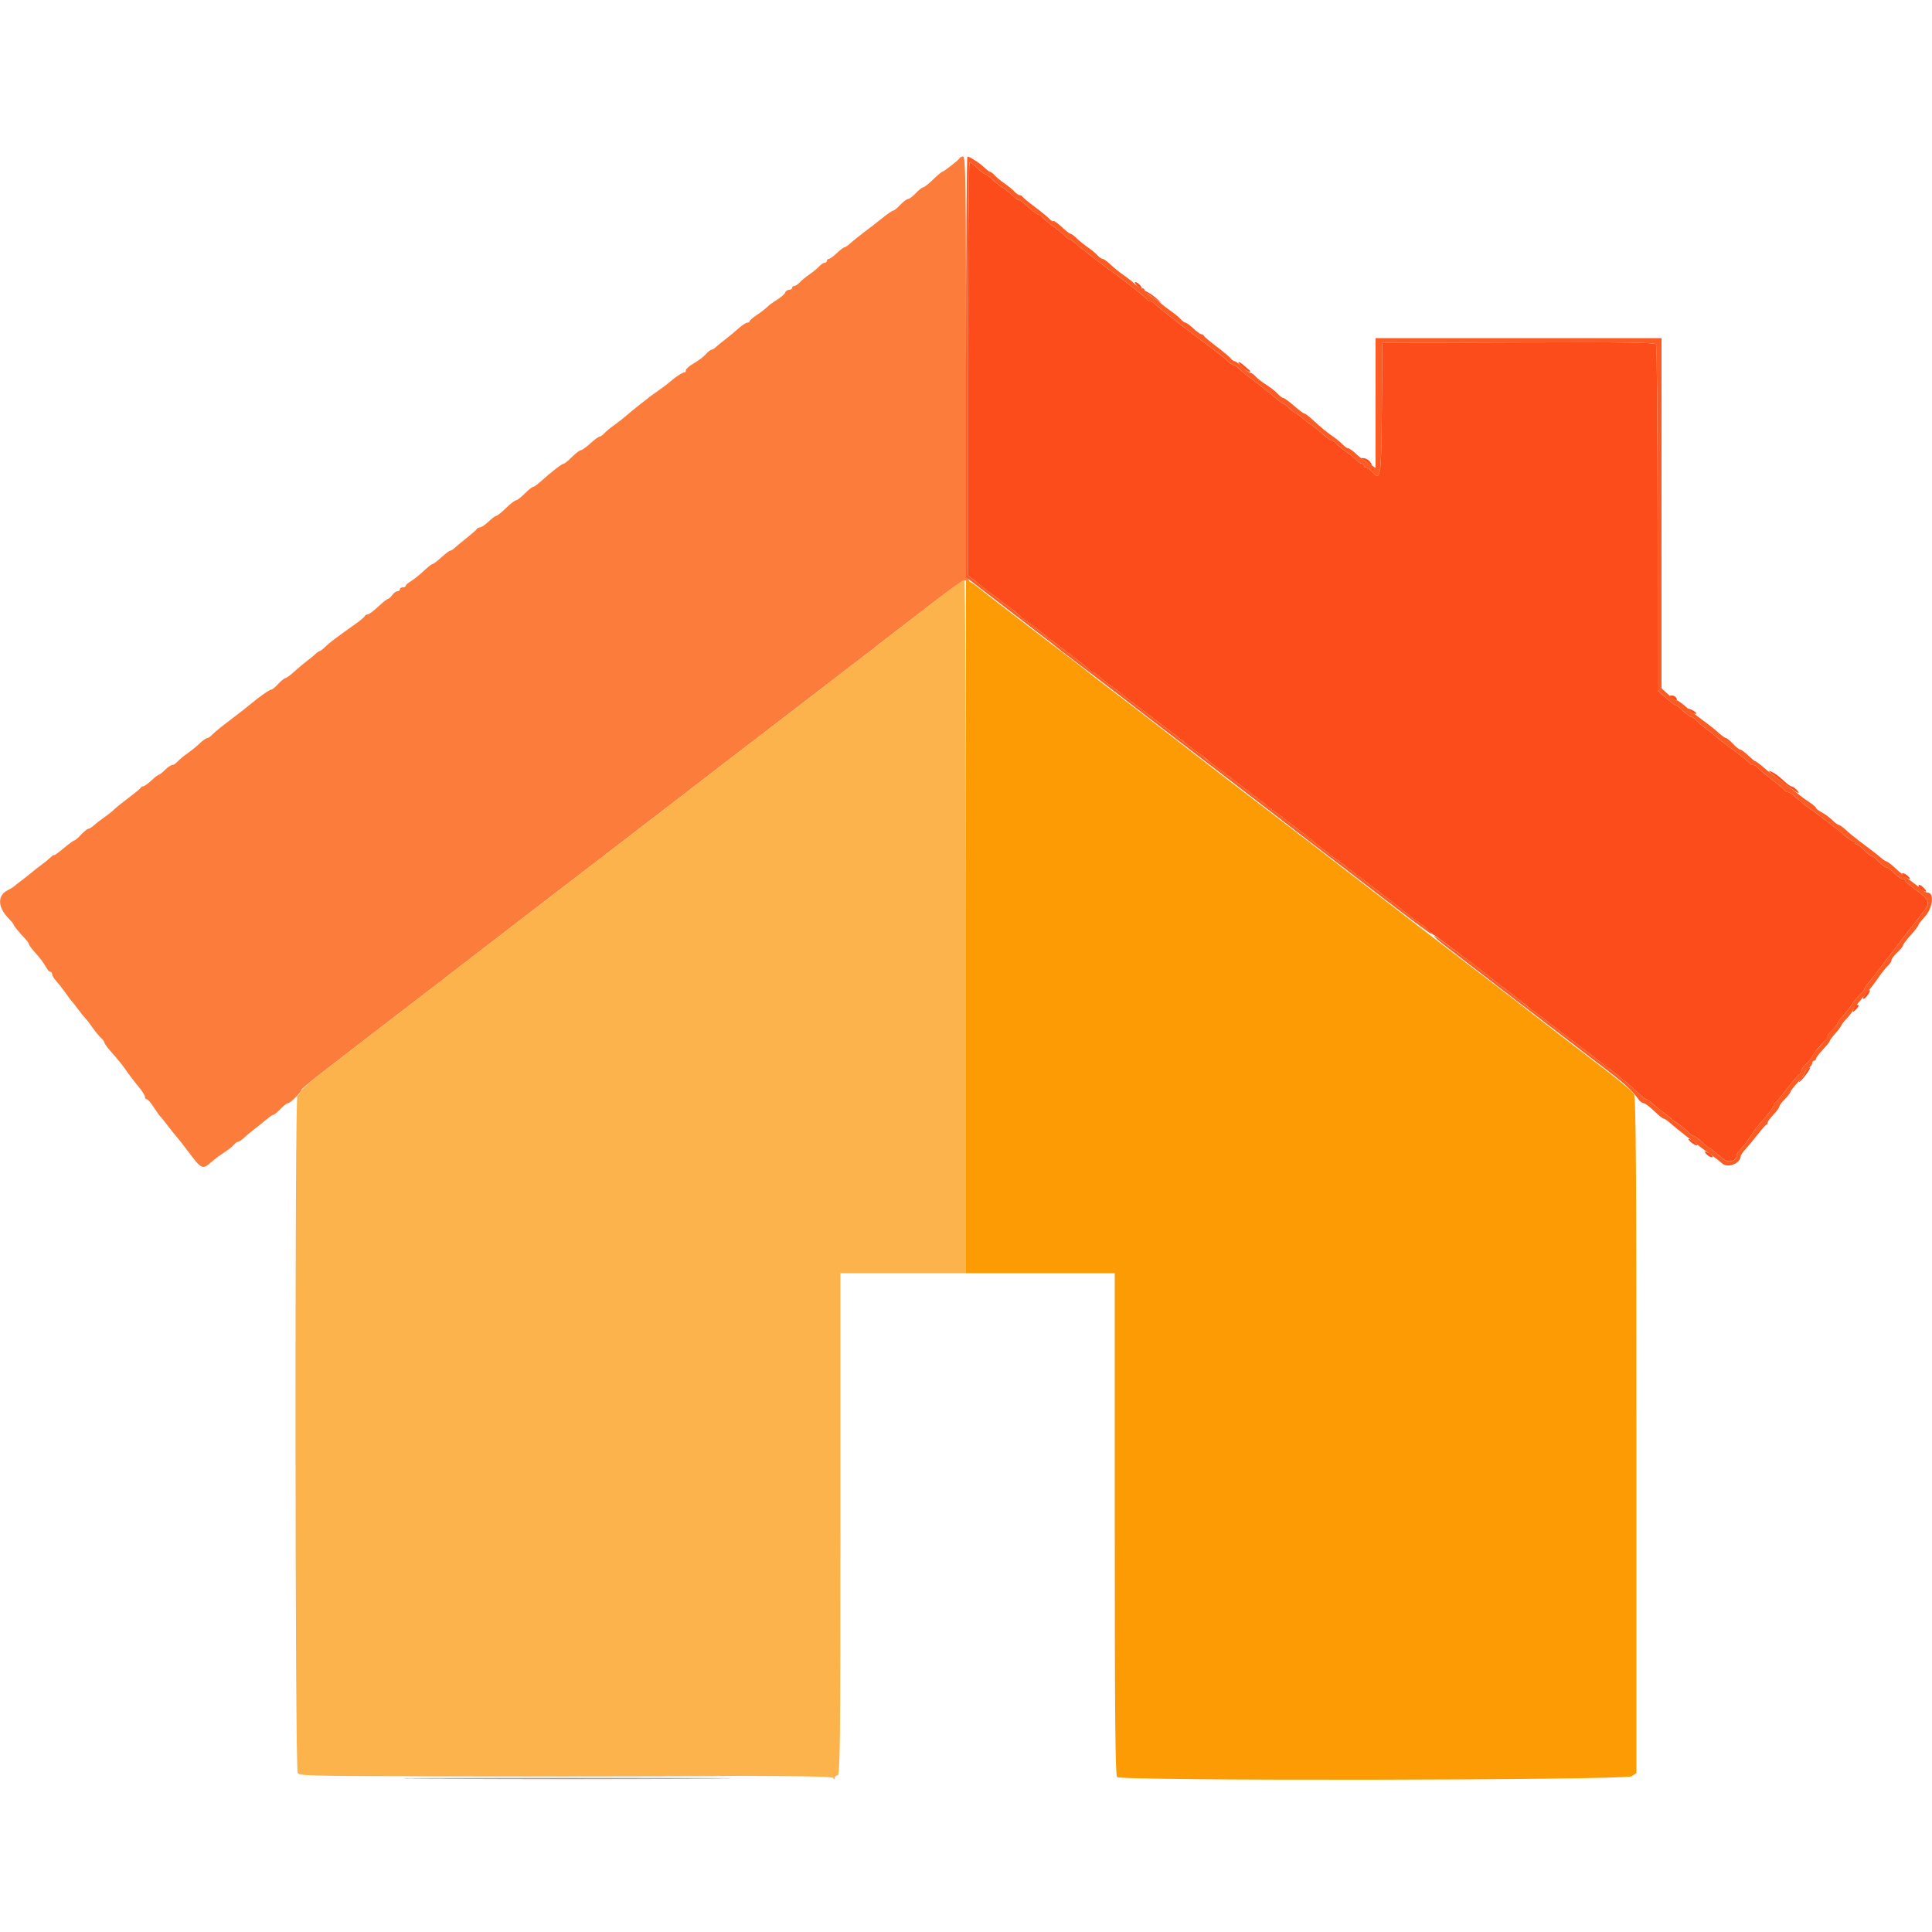
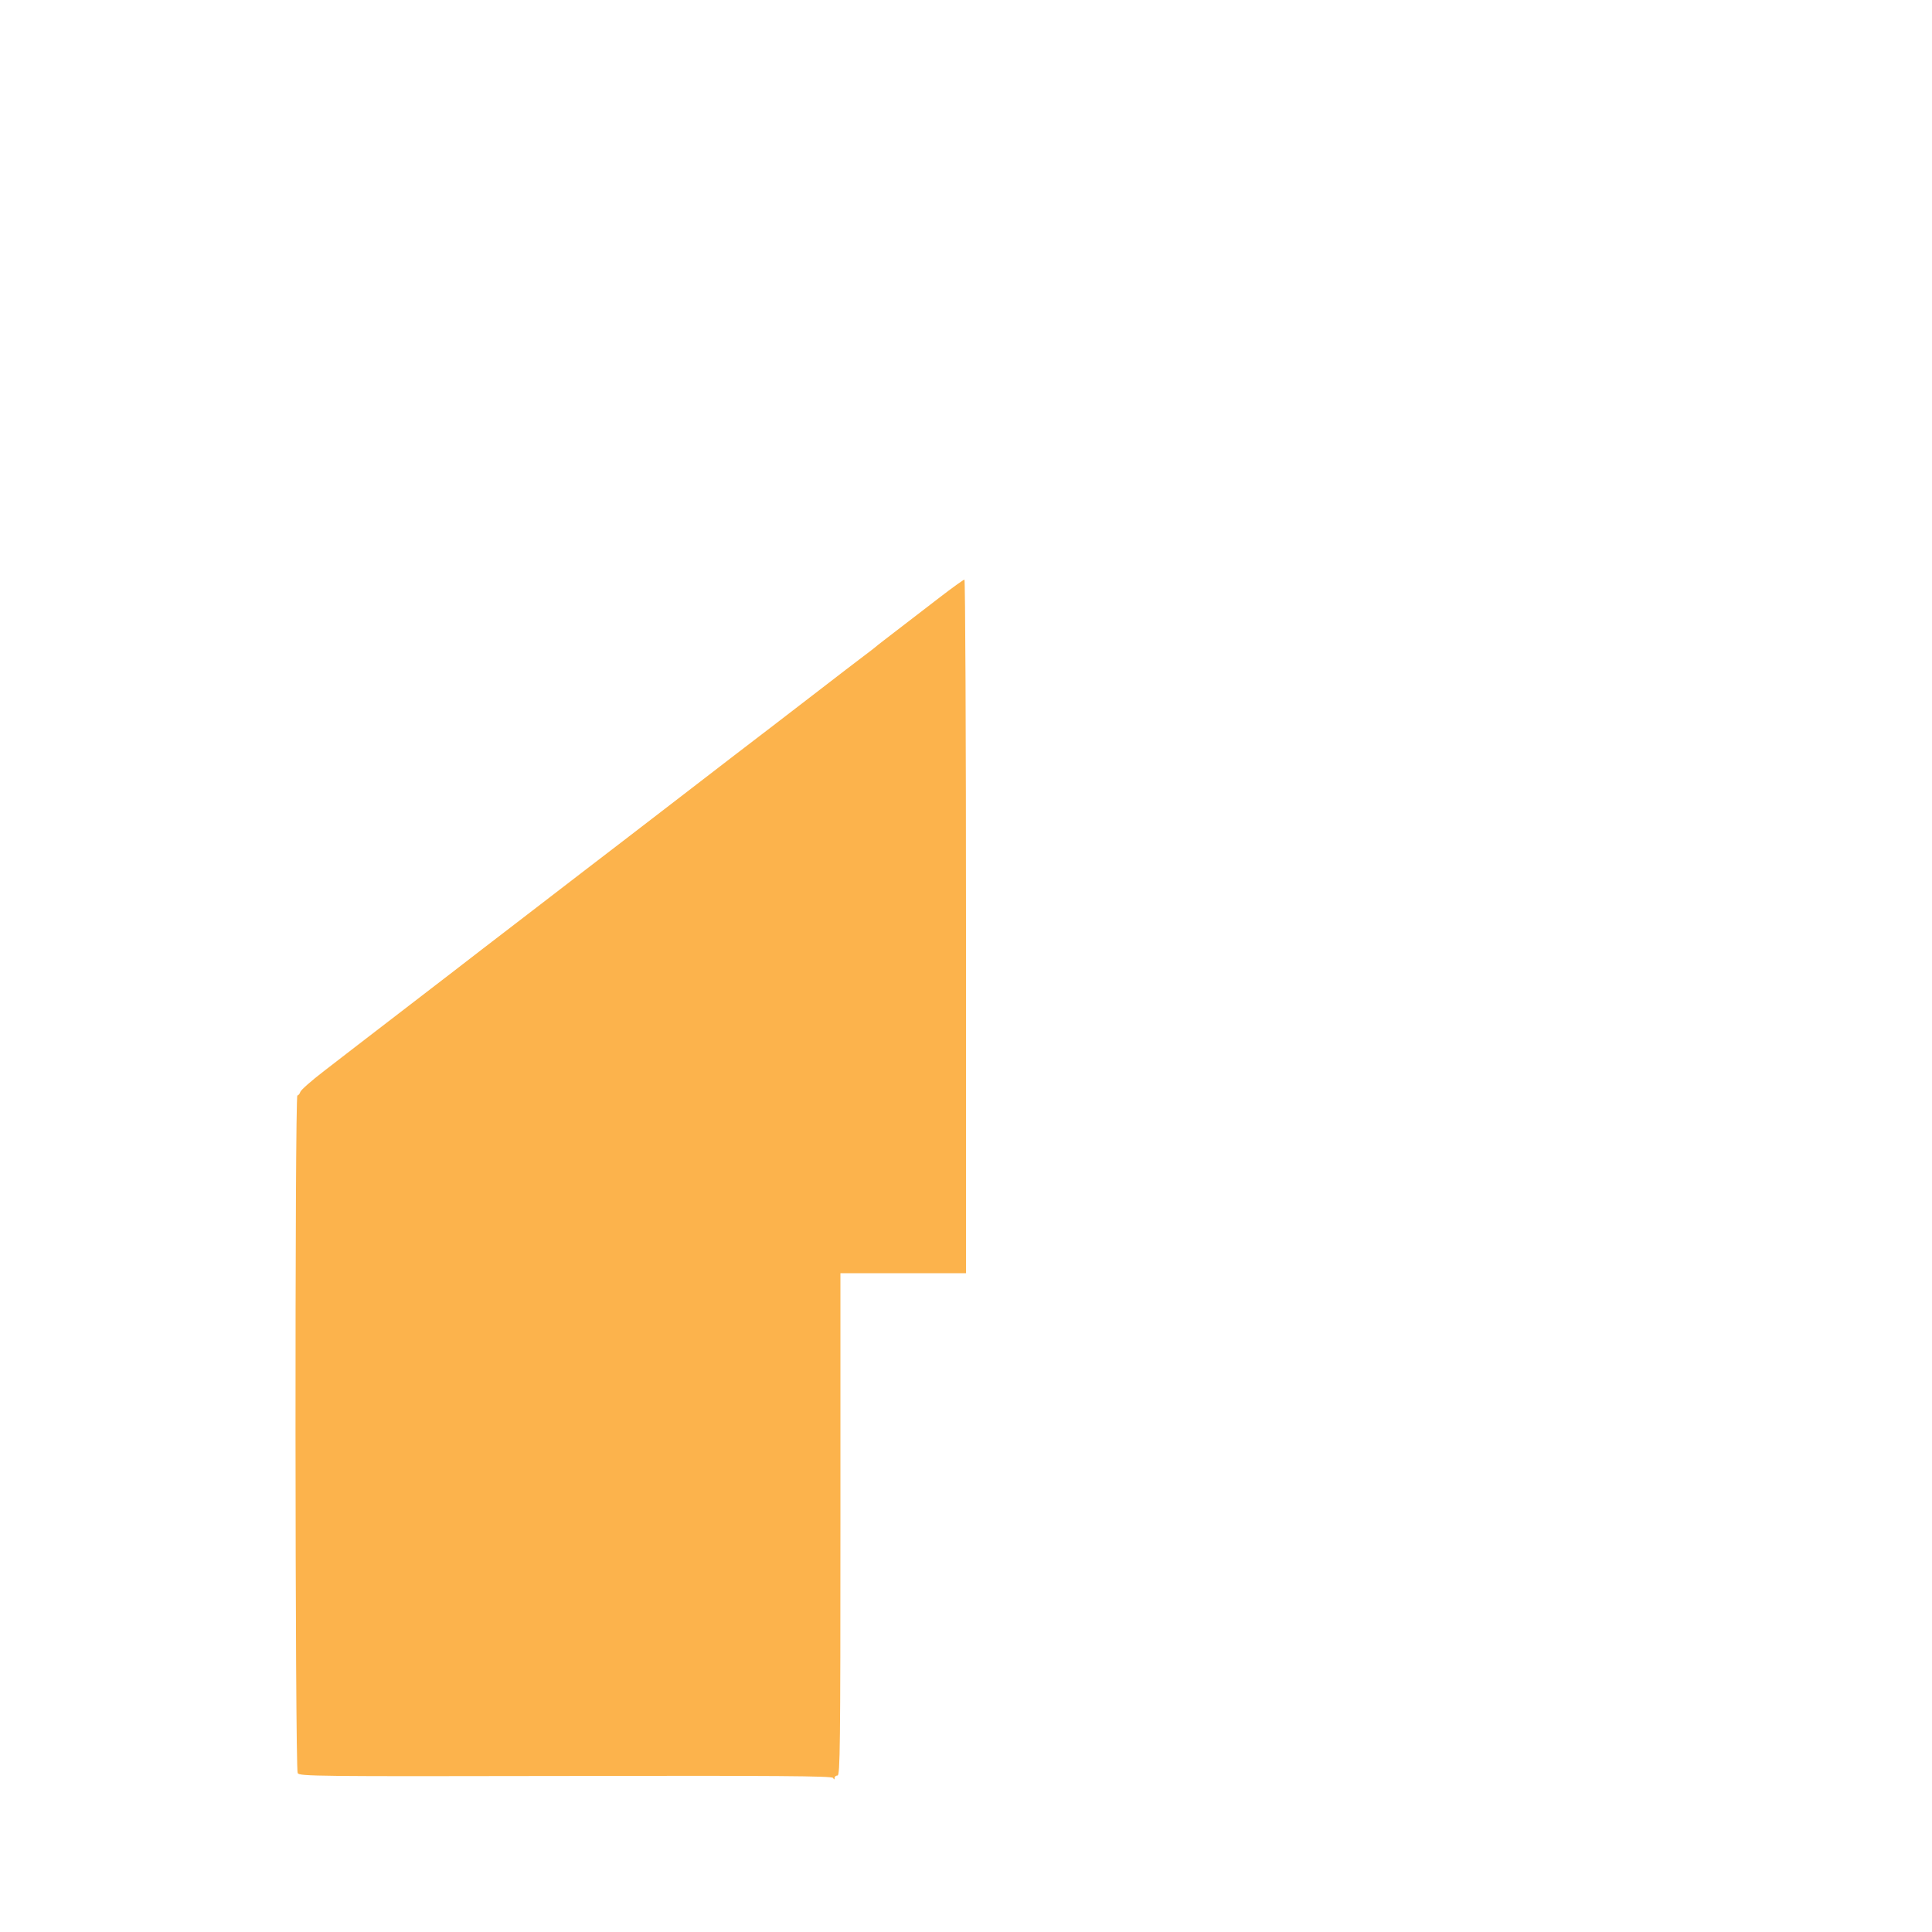
<svg xmlns="http://www.w3.org/2000/svg" id="svg" version="1.1" width="400" height="400" viewBox="0, 0, 400,400">
  <g id="svgg">
-     <path id="path0" d="M200.000 191.754 L 200.000 263.600 215.400 263.600 L 230.800 263.600 230.800 315.520 C 230.800 355.369,230.912 367.552,231.280 367.920 C 232.122 368.762,336.524 368.599,337.814 367.754 L 338.800 367.108 338.800 297.137 C 338.800 241.753,338.696 227.039,338.300 226.555 C 337.448 225.513,335.141 223.596,330.412 220.000 C 326.705 217.180,317.967 210.464,316.769 209.513 C 315.441 208.457,313.857 207.241,304.600 200.169 C 302.180 198.320,298.220 195.274,295.800 193.400 C 293.380 191.526,289.330 188.410,286.800 186.475 C 282.316 183.046,275.514 177.808,270.527 173.941 C 269.166 172.886,265.739 170.263,262.911 168.112 C 257.159 163.737,251.129 159.097,241.192 151.400 C 237.500 148.540,232.459 144.670,229.989 142.800 C 227.520 140.930,225.297 139.217,225.049 138.993 C 224.802 138.770,223.250 137.564,221.600 136.314 C 218.918 134.282,216.238 132.232,206.600 124.833 C 205.060 123.651,203.440 122.374,203.000 121.995 C 202.560 121.616,201.705 120.991,201.100 120.607 L 200.000 119.908 200.000 191.754 M89.931 367.900 C 105.183 367.958,130.023 367.958,145.131 367.900 C 160.239 367.842,147.760 367.794,117.400 367.794 C 87.040 367.794,74.679 367.842,89.931 367.900 " stroke="none" fill="#fc9b04" fill-rule="evenodd" />
-     <path id="path1" d="M198.733 32.700 C 198.569 33.070,195.332 35.600,195.024 35.600 C 194.901 35.600,194.059 36.320,193.152 37.200 C 192.245 38.080,191.327 38.800,191.112 38.800 C 190.897 38.800,190.217 39.340,189.600 40.000 C 188.983 40.660,188.263 41.200,188.000 41.200 C 187.737 41.200,187.017 41.740,186.400 42.400 C 185.783 43.060,185.123 43.600,184.932 43.600 C 184.741 43.600,183.752 44.275,182.733 45.100 C 181.715 45.925,180.034 47.230,178.998 48.000 C 177.962 48.770,176.676 49.805,176.139 50.300 C 175.603 50.795,175.019 51.200,174.841 51.200 C 174.664 51.200,173.954 51.740,173.263 52.400 C 172.572 53.060,171.826 53.600,171.604 53.600 C 171.382 53.600,171.200 53.780,171.200 54.000 C 171.200 54.220,170.996 54.400,170.747 54.400 C 170.498 54.400,170.003 54.724,169.647 55.119 C 169.291 55.514,168.370 56.271,167.600 56.800 C 166.830 57.329,165.909 58.086,165.553 58.481 C 165.197 58.876,164.702 59.200,164.453 59.200 C 164.204 59.200,164.000 59.380,164.000 59.600 C 164.000 59.820,163.724 60.000,163.387 60.000 C 163.051 60.000,162.673 60.266,162.548 60.592 C 162.423 60.917,161.663 61.583,160.860 62.071 C 160.057 62.559,159.130 63.241,158.800 63.585 C 158.470 63.929,157.526 64.658,156.703 65.205 C 155.879 65.752,155.204 66.335,155.203 66.500 C 155.201 66.665,154.975 66.804,154.700 66.809 C 154.425 66.814,153.552 67.399,152.761 68.109 C 151.970 68.819,150.726 69.850,149.998 70.400 C 149.269 70.950,148.445 71.625,148.165 71.900 C 147.886 72.175,147.497 72.400,147.301 72.400 C 147.105 72.400,146.574 72.826,146.121 73.347 C 145.668 73.868,144.555 74.711,143.649 75.221 C 142.742 75.730,142.000 76.384,142.000 76.674 C 142.000 76.963,141.854 77.155,141.675 77.100 C 141.390 77.012,139.611 78.219,138.265 79.413 C 138.009 79.640,137.170 80.266,136.400 80.802 C 134.831 81.896,134.881 81.858,132.400 83.810 C 131.410 84.589,130.148 85.628,129.596 86.118 C 129.043 86.608,127.963 87.449,127.196 87.986 C 126.428 88.523,125.509 89.286,125.153 89.681 C 124.797 90.076,124.337 90.400,124.131 90.400 C 123.925 90.400,123.069 91.030,122.228 91.800 C 121.387 92.570,120.497 93.206,120.250 93.213 C 120.002 93.220,119.179 93.850,118.419 94.613 C 117.660 95.376,116.883 96.000,116.692 96.000 C 116.340 96.000,114.140 97.711,111.935 99.700 C 111.264 100.305,110.560 100.800,110.371 100.800 C 110.182 100.800,109.397 101.430,108.627 102.200 C 107.857 102.970,107.041 103.600,106.814 103.600 C 106.587 103.600,105.659 104.320,104.752 105.200 C 103.845 106.080,102.944 106.800,102.748 106.800 C 102.553 106.800,101.828 107.340,101.137 108.000 C 100.446 108.660,99.653 109.200,99.374 109.200 C 99.095 109.200,98.807 109.335,98.733 109.500 C 98.660 109.665,97.700 110.516,96.600 111.392 C 95.500 112.267,94.362 113.212,94.071 113.492 C 93.781 113.771,93.398 114.000,93.222 114.000 C 93.045 114.000,92.213 114.630,91.372 115.400 C 90.531 116.170,89.699 116.800,89.523 116.800 C 89.346 116.800,88.526 117.443,87.701 118.228 C 86.875 119.013,85.705 119.952,85.100 120.314 C 84.495 120.676,84.000 121.114,84.000 121.286 C 84.000 121.459,83.730 121.600,83.400 121.600 C 83.070 121.600,82.800 121.780,82.800 122.000 C 82.800 122.220,82.570 122.400,82.288 122.400 C 82.007 122.400,81.517 122.760,81.200 123.200 C 80.883 123.640,80.483 124.000,80.313 124.000 C 80.142 124.000,79.237 124.720,78.303 125.600 C 77.369 126.480,76.393 127.200,76.136 127.200 C 75.878 127.200,75.607 127.357,75.533 127.549 C 75.460 127.741,74.671 128.416,73.779 129.049 C 69.574 132.035,68.207 133.067,67.356 133.900 C 66.850 134.395,66.325 134.800,66.190 134.800 C 66.054 134.800,65.714 135.025,65.435 135.300 C 65.155 135.575,64.333 136.250,63.607 136.800 C 62.882 137.350,61.648 138.385,60.866 139.100 C 60.084 139.815,59.281 140.400,59.082 140.400 C 58.884 140.400,58.208 140.949,57.582 141.620 C 56.955 142.291,56.326 142.809,56.184 142.771 C 55.907 142.697,53.463 144.413,51.687 145.927 C 51.089 146.437,49.250 147.872,47.600 149.115 C 45.950 150.359,44.309 151.696,43.953 152.088 C 43.597 152.480,43.129 152.800,42.912 152.800 C 42.696 152.800,41.997 153.297,41.359 153.904 C 40.722 154.512,39.570 155.448,38.800 155.985 C 38.030 156.523,37.109 157.286,36.753 157.681 C 36.397 158.076,35.894 158.400,35.635 158.400 C 35.376 158.400,34.714 158.850,34.164 159.400 C 33.614 159.950,33.037 160.401,32.882 160.402 C 32.727 160.403,32.025 160.943,31.322 161.602 C 30.619 162.261,29.869 162.800,29.655 162.800 C 29.441 162.800,29.207 162.935,29.133 163.100 C 29.060 163.265,27.920 164.208,26.600 165.197 C 25.280 166.185,23.930 167.273,23.600 167.616 C 23.270 167.958,22.370 168.675,21.600 169.208 C 20.830 169.742,19.851 170.498,19.425 170.889 C 18.998 171.280,18.485 171.600,18.285 171.600 C 18.085 171.600,17.417 172.140,16.800 172.800 C 16.183 173.460,15.551 174.000,15.395 174.000 C 15.239 174.000,14.231 174.737,13.156 175.637 C 12.080 176.538,11.200 177.168,11.200 177.037 C 11.200 176.907,10.877 177.115,10.483 177.500 C 10.088 177.885,9.263 178.560,8.650 179.000 C 8.037 179.440,7.145 180.135,6.668 180.545 C 6.190 180.955,5.170 181.764,4.400 182.343 C 3.630 182.922,2.910 183.487,2.800 183.598 C 2.690 183.710,2.100 184.059,1.489 184.374 C -0.510 185.405,-0.467 187.774,1.590 189.927 C 2.256 190.623,2.800 191.282,2.800 191.392 C 2.800 191.635,3.885 192.974,5.100 194.232 C 5.595 194.744,6.000 195.317,6.000 195.504 C 6.000 195.691,6.646 196.549,7.436 197.412 C 8.226 198.274,9.131 199.479,9.446 200.090 C 9.762 200.700,10.196 201.200,10.410 201.200 C 10.625 201.200,10.800 201.427,10.800 201.704 C 10.800 201.981,11.210 202.656,11.711 203.204 C 12.213 203.752,13.059 204.830,13.592 205.600 C 14.125 206.370,14.661 207.090,14.783 207.200 C 14.905 207.310,15.496 208.059,16.096 208.865 C 16.697 209.671,17.422 210.571,17.707 210.865 C 17.993 211.159,18.662 212.030,19.194 212.800 C 19.727 213.570,20.486 214.491,20.881 214.847 C 21.276 215.203,21.604 215.653,21.609 215.847 C 21.614 216.041,22.199 216.856,22.909 217.659 C 24.698 219.680,25.264 220.387,26.384 222.000 C 26.918 222.770,27.951 224.107,28.678 224.972 C 29.405 225.837,30.000 226.782,30.000 227.072 C 30.000 227.362,30.178 227.600,30.395 227.600 C 30.612 227.600,31.226 228.291,31.760 229.136 C 32.293 229.981,32.970 230.926,33.265 231.236 C 33.559 231.546,34.292 232.459,34.894 233.265 C 35.496 234.071,36.216 234.971,36.494 235.265 C 36.772 235.559,37.810 236.880,38.800 238.200 C 41.785 242.179,41.882 242.225,43.800 240.553 C 44.460 239.977,45.633 239.102,46.406 238.608 C 47.179 238.113,48.056 237.414,48.355 237.054 C 48.654 236.694,49.063 236.400,49.266 236.400 C 49.468 236.400,50.031 236.027,50.517 235.571 C 51.003 235.115,51.916 234.350,52.547 233.871 C 53.177 233.392,54.281 232.505,55.000 231.900 C 55.718 231.295,56.442 230.800,56.610 230.800 C 56.777 230.800,57.429 230.260,58.060 229.600 C 58.691 228.940,59.403 228.400,59.643 228.400 C 60.114 228.400,62.400 226.101,62.400 225.627 C 62.400 225.468,64.493 223.732,67.052 221.769 C 69.610 219.806,72.741 217.390,74.008 216.400 C 75.276 215.410,79.138 212.440,82.590 209.800 C 86.043 207.160,91.076 203.290,93.774 201.200 C 96.472 199.110,99.202 197.002,99.840 196.516 C 100.478 196.029,104.330 193.071,108.400 189.940 C 112.470 186.810,117.870 182.657,120.400 180.712 C 122.930 178.766,126.800 175.798,129.000 174.116 C 132.805 171.206,134.415 169.968,140.400 165.348 C 143.038 163.312,145.024 161.783,152.020 156.400 C 154.165 154.750,157.691 152.050,159.856 150.400 C 162.021 148.750,166.585 145.240,169.998 142.600 C 173.412 139.960,177.283 136.990,178.602 136.001 C 179.921 135.012,181.090 134.112,181.200 134.001 C 181.310 133.890,182.120 133.248,183.000 132.574 C 183.880 131.900,185.770 130.446,187.201 129.342 C 198.416 120.692,199.434 119.970,200.158 120.158 C 200.726 120.306,200.801 120.241,200.458 119.898 C 200.120 119.560,200.000 108.053,200.000 75.920 C 200.000 38.640,199.919 32.400,199.433 32.400 C 199.122 32.400,198.807 32.535,198.733 32.700 " stroke="none" fill="#fc7c3c" fill-rule="evenodd" />
-     <path id="path2" d="M200.400 76.356 L 200.400 119.111 201.856 120.256 C 202.656 120.885,203.511 121.586,203.756 121.813 C 204.000 122.040,204.830 122.662,205.600 123.194 C 206.370 123.726,207.090 124.269,207.200 124.400 C 207.310 124.531,208.030 125.071,208.800 125.600 C 209.570 126.129,210.470 126.849,210.800 127.200 C 211.130 127.551,212.030 128.271,212.800 128.800 C 213.570 129.329,214.290 129.861,214.400 129.983 C 214.510 130.105,215.950 131.224,217.600 132.471 C 222.414 136.109,224.946 138.089,225.521 138.664 C 225.816 138.959,226.181 139.200,226.333 139.200 C 226.484 139.200,227.056 139.610,227.604 140.111 C 228.152 140.613,229.230 141.459,230.000 141.992 C 230.770 142.525,231.490 143.061,231.600 143.183 C 231.710 143.305,233.330 144.565,235.200 145.982 C 243.282 152.109,245.412 153.748,245.600 153.986 C 245.710 154.125,246.430 154.677,247.200 155.214 C 248.594 156.185,249.679 157.027,250.545 157.813 C 250.795 158.040,251.630 158.662,252.400 159.194 C 253.170 159.726,253.890 160.263,254.000 160.386 C 254.110 160.510,256.090 162.040,258.400 163.786 C 260.710 165.533,262.690 167.069,262.800 167.200 C 262.910 167.331,263.630 167.871,264.400 168.400 C 265.170 168.929,265.890 169.461,266.000 169.582 C 266.110 169.703,267.280 170.612,268.600 171.601 C 269.920 172.590,271.241 173.628,271.535 173.906 C 271.829 174.184,272.729 174.903,273.535 175.504 C 274.341 176.104,275.090 176.695,275.200 176.817 C 275.310 176.939,276.030 177.471,276.800 178.000 C 277.570 178.529,278.290 179.068,278.400 179.197 C 278.510 179.327,280.310 180.711,282.400 182.273 C 285.602 184.666,289.432 187.639,292.000 189.724 C 292.330 189.992,293.230 190.650,294.000 191.187 C 294.770 191.723,295.691 192.486,296.047 192.881 C 296.403 193.276,296.798 193.600,296.925 193.600 C 297.125 193.600,306.726 200.858,309.009 202.735 C 309.454 203.101,310.890 204.210,312.200 205.200 C 314.888 207.232,315.886 208.015,316.545 208.613 C 316.795 208.840,317.630 209.462,318.400 209.994 C 319.170 210.526,319.890 211.065,320.000 211.192 C 320.110 211.319,321.625 212.497,323.366 213.811 C 335.030 222.612,336.529 223.791,338.737 225.900 C 339.715 226.835,340.657 227.600,340.829 227.600 C 341.002 227.600,341.381 227.828,341.671 228.106 C 341.962 228.384,343.010 229.234,344.000 229.995 C 344.990 230.757,345.890 231.483,346.000 231.609 C 346.110 231.735,346.830 232.271,347.600 232.800 C 348.370 233.329,349.291 234.086,349.647 234.481 C 350.003 234.876,350.471 235.200,350.688 235.200 C 350.904 235.200,351.646 235.740,352.337 236.400 C 353.028 237.060,353.682 237.600,353.792 237.600 C 353.982 237.600,354.327 237.869,356.734 239.900 C 357.965 240.939,359.600 240.414,359.600 238.979 C 359.600 238.862,359.979 238.369,360.443 237.883 C 360.907 237.397,361.723 236.319,362.257 235.486 C 362.790 234.654,363.491 233.664,363.814 233.286 C 366.590 230.041,367.200 229.249,367.200 228.885 C 367.200 228.655,367.346 228.407,367.525 228.333 C 367.704 228.260,368.818 226.940,370.000 225.400 C 371.182 223.860,372.296 222.540,372.475 222.467 C 372.654 222.393,372.800 222.112,372.800 221.842 C 372.800 221.571,373.340 220.832,374.000 220.200 C 374.660 219.568,375.200 218.902,375.200 218.722 C 375.200 218.430,376.502 216.815,377.900 215.373 C 378.175 215.089,378.400 214.696,378.400 214.498 C 378.400 214.301,378.850 213.717,379.400 213.200 C 379.950 212.683,380.400 212.104,380.400 211.913 C 380.400 211.722,380.866 211.078,381.435 210.483 C 382.004 209.887,382.881 208.770,383.383 208.000 C 383.885 207.230,384.680 206.257,385.148 205.838 C 385.617 205.419,386.000 204.927,386.000 204.745 C 386.000 204.563,386.443 203.916,386.985 203.307 C 387.527 202.698,389.148 200.616,390.588 198.680 C 392.028 196.744,393.383 194.944,393.600 194.680 C 393.997 194.197,396.545 190.944,397.109 190.200 C 397.276 189.980,397.815 189.281,398.306 188.646 C 399.657 186.902,399.432 186.260,396.804 184.346 C 395.486 183.386,394.406 182.465,394.404 182.300 C 394.402 182.135,394.164 182.000,393.875 182.000 C 393.586 182.000,392.832 181.460,392.200 180.800 C 391.568 180.140,390.848 179.600,390.600 179.600 C 390.352 179.600,389.632 179.060,389.000 178.400 C 388.368 177.740,387.678 177.200,387.468 177.200 C 387.258 177.200,386.571 176.660,385.940 176.000 C 385.309 175.340,384.615 174.800,384.397 174.800 C 384.178 174.800,384.000 174.590,384.000 174.333 C 384.000 174.077,383.882 173.984,383.739 174.128 C 383.595 174.272,382.719 173.717,381.791 172.895 C 380.337 171.605,376.687 168.802,373.856 166.800 C 373.390 166.470,372.484 165.705,371.845 165.100 C 371.205 164.495,370.453 164.000,370.174 164.000 C 369.895 164.000,369.607 163.854,369.533 163.675 C 369.460 163.496,368.140 162.382,366.600 161.200 C 365.060 160.018,363.740 158.904,363.667 158.725 C 363.593 158.546,363.293 158.400,363.000 158.400 C 362.707 158.400,362.407 158.258,362.333 158.084 C 362.260 157.911,360.760 156.699,359.000 155.391 C 357.240 154.083,355.559 152.782,355.265 152.501 C 354.971 152.219,354.071 151.498,353.265 150.898 C 352.459 150.299,351.509 149.492,351.153 149.104 C 350.797 148.717,350.329 148.400,350.112 148.400 C 349.896 148.400,349.154 147.860,348.463 147.200 C 347.772 146.540,347.071 145.995,346.904 145.989 C 346.737 145.982,345.835 145.296,344.900 144.464 L 343.200 142.950 343.194 107.375 C 343.191 87.809,343.044 71.574,342.869 71.297 C 342.616 70.900,336.650 70.816,314.375 70.897 L 286.200 71.000 286.095 84.515 C 285.982 98.994,285.864 99.749,284.041 97.647 C 283.637 97.181,283.102 96.800,282.853 96.800 C 282.604 96.800,282.400 96.620,282.400 96.400 C 282.400 96.180,282.196 96.000,281.947 96.000 C 281.698 96.000,281.203 95.676,280.847 95.281 C 280.491 94.886,279.570 94.129,278.800 93.600 C 278.030 93.071,277.109 92.314,276.753 91.919 C 276.397 91.524,275.918 91.200,275.687 91.200 C 275.457 91.200,274.488 90.485,273.534 89.611 C 272.580 88.737,271.689 88.017,271.554 88.011 C 271.419 88.005,270.699 87.463,269.954 86.806 C 269.209 86.150,268.473 85.610,268.318 85.606 C 268.163 85.603,267.586 85.150,267.036 84.600 C 266.486 84.050,265.893 83.599,265.718 83.598 C 265.543 83.597,264.860 83.099,264.200 82.492 C 263.540 81.884,261.641 80.372,259.981 79.132 C 258.320 77.892,256.723 76.590,256.432 76.238 C 256.140 75.887,255.709 75.600,255.473 75.600 C 255.237 75.600,254.584 75.161,254.022 74.625 C 253.460 74.088,252.425 73.233,251.723 72.725 C 247.812 69.892,239.704 63.607,239.241 63.050 C 238.945 62.692,238.469 62.400,238.184 62.400 C 237.900 62.400,237.607 62.265,237.533 62.100 C 237.391 61.781,235.796 60.440,233.608 58.800 C 232.874 58.250,232.069 57.620,231.820 57.400 C 231.570 57.180,231.079 56.820,230.727 56.600 C 229.681 55.945,223.880 51.482,222.804 50.505 C 222.256 50.007,221.680 49.600,221.522 49.600 C 221.365 49.600,220.823 49.191,220.318 48.691 C 219.813 48.192,218.770 47.345,218.000 46.810 C 217.230 46.275,216.309 45.514,215.953 45.119 C 215.597 44.724,215.140 44.400,214.937 44.400 C 214.734 44.400,213.776 43.684,212.809 42.808 C 211.842 41.933,210.973 41.294,210.878 41.389 C 210.783 41.484,210.052 40.941,209.253 40.184 C 208.454 39.427,207.685 38.805,207.544 38.803 C 207.403 38.802,206.593 38.174,205.744 37.409 C 204.895 36.644,204.063 36.014,203.896 36.009 C 203.729 36.004,203.028 35.460,202.337 34.800 C 201.646 34.140,200.928 33.600,200.741 33.600 C 200.553 33.600,200.400 52.840,200.400 76.356 M235.430 59.148 C 235.854 59.560,236.271 59.834,236.357 59.758 C 236.609 59.535,235.543 58.400,235.081 58.400 C 234.849 58.400,235.007 58.737,235.430 59.148 M237.244 60.577 C 237.341 60.674,238.136 61.219,239.010 61.787 L 240.600 62.819 239.215 61.610 C 238.134 60.665,236.450 59.783,237.244 60.577 M256.400 74.984 C 256.400 75.416,258.516 77.218,258.749 76.984 C 258.851 76.883,258.858 76.755,258.767 76.700 C 258.675 76.645,258.105 76.164,257.500 75.630 C 256.895 75.097,256.400 74.806,256.400 74.984 M282.000 95.084 C 282.330 95.205,282.915 95.579,283.300 95.914 C 284.137 96.643,284.245 96.188,283.429 95.371 C 283.114 95.057,282.529 94.814,282.129 94.832 C 281.569 94.856,281.539 94.914,282.000 95.084 M346.223 144.567 C 347.061 145.180,347.440 145.113,347.016 144.427 C 346.871 144.192,346.459 144.000,346.100 144.000 C 345.554 144.000,345.574 144.093,346.223 144.567 M349.422 146.835 C 349.748 147.363,351.201 148.082,351.197 147.714 C 351.195 147.541,350.745 147.192,350.196 146.937 C 349.648 146.683,349.299 146.637,349.422 146.835 M369.054 161.952 C 370.784 163.245,372.266 164.244,372.348 164.171 C 372.567 163.974,371.317 162.800,370.888 162.800 C 370.685 162.800,369.971 162.276,369.301 161.636 C 368.631 160.996,367.717 160.276,367.268 160.036 C 365.461 159.069,366.067 159.719,369.054 161.952 M394.224 181.387 C 395.242 182.158,395.824 182.167,395.057 181.400 C 394.727 181.070,394.230 180.800,393.952 180.800 C 393.669 180.800,393.788 181.058,394.224 181.387 M397.200 183.504 C 397.200 183.671,397.560 184.032,398.000 184.307 C 398.930 184.888,399.054 184.597,398.229 183.771 C 397.598 183.141,397.200 183.037,397.200 183.504 M386.582 205.340 C 385.860 206.135,385.540 206.800,385.880 206.800 C 386.232 206.800,387.340 205.202,387.128 205.001 C 387.057 204.935,386.812 205.088,386.582 205.340 M383.843 208.633 C 383.467 209.611,383.549 209.708,384.200 209.057 C 384.880 208.377,384.967 208.000,384.443 208.000 C 384.246 208.000,383.976 208.285,383.843 208.633 M374.100 221.423 C 373.825 221.722,373.600 222.095,373.600 222.252 C 373.600 222.409,373.302 222.866,372.938 223.269 C 372.574 223.671,372.385 224.000,372.518 224.000 C 372.850 224.000,374.949 221.214,374.756 221.029 C 374.670 220.948,374.375 221.125,374.100 221.423 M349.600 235.885 C 349.600 236.234,351.199 237.338,351.400 237.128 C 351.467 237.057,351.089 236.677,350.561 236.281 C 350.032 235.886,349.600 235.708,349.600 235.885 M353.343 239.000 C 353.673 239.330,354.170 239.600,354.448 239.600 C 354.731 239.600,354.612 239.342,354.176 239.013 C 353.158 238.242,352.576 238.233,353.343 239.000 M89.931 368.300 C 105.183 368.358,130.023 368.358,145.131 368.300 C 160.239 368.242,147.760 368.194,117.400 368.194 C 87.040 368.194,74.679 368.242,89.931 368.300 " stroke="none" fill="#fc4c1b" fill-rule="evenodd" />
    <path id="path3" d="M194.577 123.668 C 191.950 125.686,188.631 128.239,187.201 129.342 C 185.770 130.446,183.880 131.900,183.000 132.574 C 182.120 133.248,181.310 133.890,181.200 134.001 C 181.090 134.112,179.921 135.012,178.602 136.001 C 177.283 136.990,173.412 139.960,169.998 142.600 C 166.585 145.240,162.021 148.750,159.856 150.400 C 157.691 152.050,154.165 154.750,152.020 156.400 C 145.153 161.684,143.055 163.299,140.500 165.271 C 134.013 170.277,132.738 171.257,129.000 174.116 C 126.800 175.798,122.930 178.766,120.400 180.712 C 117.870 182.657,112.470 186.810,108.400 189.940 C 104.330 193.071,100.478 196.029,99.840 196.516 C 99.202 197.002,96.472 199.110,93.774 201.200 C 91.076 203.290,86.043 207.160,82.590 209.800 C 79.138 212.440,75.276 215.410,74.008 216.400 C 72.741 217.390,69.613 219.804,67.058 221.764 C 64.504 223.725,62.308 225.660,62.180 226.064 C 62.051 226.469,61.778 226.800,61.573 226.800 C 61.014 226.800,61.074 366.209,61.634 367.105 C 62.043 367.760,65.221 367.794,117.108 367.697 C 160.960 367.615,172.214 367.697,172.469 368.097 C 172.722 368.497,172.789 368.498,172.794 368.100 C 172.797 367.825,173.070 367.600,173.400 367.600 C 173.930 367.600,174.000 361.556,174.000 315.600 L 174.000 263.600 187.000 263.600 L 200.000 263.600 200.000 191.800 C 200.000 152.310,199.854 120.000,199.676 120.000 C 199.498 120.000,197.204 121.651,194.577 123.668 " stroke="none" fill="#fcb34c" fill-rule="evenodd" />
-     <path id="path4" d="M200.000 75.951 L 200.000 119.502 203.844 122.451 C 205.958 124.073,208.728 126.210,210.001 127.200 C 211.273 128.190,213.614 129.990,215.202 131.200 C 216.791 132.410,218.295 133.583,218.545 133.807 C 218.795 134.030,220.350 135.229,222.000 136.471 C 223.650 137.713,226.890 140.189,229.200 141.974 C 231.510 143.759,235.740 147.012,238.600 149.204 C 241.460 151.396,245.330 154.374,247.200 155.822 C 249.070 157.271,252.940 160.244,255.800 162.431 C 258.660 164.617,262.450 167.530,264.222 168.903 C 265.994 170.276,270.494 173.739,274.222 176.598 C 277.950 179.457,281.933 182.517,283.073 183.398 C 291.449 189.871,296.400 193.578,296.400 193.378 C 296.400 193.041,295.607 192.319,294.000 191.193 C 293.230 190.653,292.330 189.992,292.000 189.724 C 289.432 187.639,285.602 184.666,282.400 182.273 C 280.310 180.711,278.510 179.327,278.400 179.197 C 278.290 179.068,277.570 178.529,276.800 178.000 C 276.030 177.471,275.310 176.939,275.200 176.817 C 275.090 176.695,274.341 176.104,273.535 175.504 C 272.729 174.903,271.829 174.184,271.535 173.906 C 271.241 173.628,269.920 172.590,268.600 171.601 C 267.280 170.612,266.110 169.703,266.000 169.582 C 265.890 169.461,265.170 168.929,264.400 168.400 C 263.630 167.871,262.910 167.331,262.800 167.200 C 262.690 167.069,260.710 165.533,258.400 163.786 C 256.090 162.040,254.110 160.510,254.000 160.386 C 253.890 160.263,253.170 159.723,252.400 159.186 C 251.006 158.215,249.921 157.373,249.055 156.587 C 248.805 156.360,247.970 155.738,247.200 155.206 C 246.430 154.674,245.710 154.125,245.600 153.986 C 245.412 153.748,243.282 152.109,235.200 145.982 C 233.330 144.565,231.710 143.305,231.600 143.183 C 231.490 143.061,230.770 142.525,230.000 141.992 C 229.230 141.459,228.152 140.613,227.604 140.111 C 227.056 139.610,226.484 139.200,226.333 139.200 C 226.181 139.200,225.816 138.959,225.521 138.664 C 224.946 138.089,222.414 136.109,217.600 132.471 C 215.950 131.224,214.510 130.105,214.400 129.983 C 214.290 129.861,213.570 129.329,212.800 128.800 C 212.030 128.271,211.130 127.551,210.800 127.200 C 210.470 126.849,209.570 126.129,208.800 125.600 C 208.030 125.071,207.310 124.531,207.200 124.400 C 207.090 124.269,206.370 123.726,205.600 123.194 C 204.830 122.662,204.000 122.040,203.756 121.813 C 203.511 121.586,202.656 120.885,201.856 120.256 L 200.400 119.111 200.400 76.356 C 200.400 52.840,200.553 33.600,200.741 33.600 C 200.928 33.600,201.646 34.140,202.337 34.800 C 203.028 35.460,203.729 36.004,203.896 36.009 C 204.063 36.014,204.895 36.644,205.744 37.409 C 206.593 38.174,207.403 38.802,207.544 38.803 C 207.685 38.805,208.454 39.427,209.253 40.184 C 210.052 40.941,210.783 41.484,210.878 41.389 C 210.973 41.294,211.842 41.933,212.809 42.808 C 213.776 43.684,214.734 44.400,214.937 44.400 C 215.140 44.400,215.597 44.724,215.953 45.119 C 216.309 45.514,217.230 46.275,218.000 46.810 C 218.770 47.345,219.813 48.192,220.318 48.691 C 220.823 49.191,221.365 49.600,221.522 49.600 C 221.680 49.600,222.256 50.007,222.804 50.505 C 223.880 51.482,229.681 55.945,230.727 56.600 C 231.079 56.820,231.570 57.180,231.820 57.400 C 232.069 57.620,232.874 58.250,233.608 58.800 C 235.796 60.440,237.391 61.781,237.533 62.100 C 237.607 62.265,237.900 62.400,238.184 62.400 C 238.469 62.400,238.945 62.692,239.241 63.050 C 239.704 63.607,247.812 69.892,251.723 72.725 C 252.425 73.233,253.460 74.088,254.022 74.625 C 254.584 75.161,255.237 75.600,255.473 75.600 C 255.709 75.600,256.140 75.887,256.432 76.238 C 256.723 76.590,258.320 77.892,259.981 79.132 C 261.641 80.372,263.540 81.884,264.200 82.492 C 264.860 83.099,265.543 83.597,265.718 83.598 C 265.893 83.599,266.486 84.050,267.036 84.600 C 267.586 85.150,268.163 85.603,268.318 85.606 C 268.473 85.610,269.209 86.150,269.954 86.806 C 270.699 87.463,271.419 88.005,271.554 88.011 C 271.689 88.017,272.580 88.737,273.534 89.611 C 274.488 90.485,275.457 91.200,275.687 91.200 C 275.918 91.200,276.397 91.524,276.753 91.919 C 277.109 92.314,278.030 93.071,278.800 93.600 C 279.570 94.129,280.491 94.886,280.847 95.281 C 281.203 95.676,281.698 96.000,281.947 96.000 C 282.196 96.000,282.400 96.180,282.400 96.400 C 282.400 96.620,282.604 96.800,282.853 96.800 C 283.102 96.800,283.637 97.181,284.041 97.647 C 285.864 99.749,285.982 98.994,286.095 84.515 L 286.200 71.000 314.375 70.897 C 336.650 70.816,342.616 70.900,342.869 71.297 C 343.044 71.574,343.191 87.809,343.194 107.375 L 343.200 142.950 344.900 144.464 C 345.835 145.296,346.737 145.982,346.904 145.989 C 347.071 145.995,347.772 146.540,348.463 147.200 C 349.154 147.860,349.896 148.400,350.112 148.400 C 350.329 148.400,350.797 148.717,351.153 149.104 C 351.509 149.492,352.459 150.299,353.265 150.898 C 354.071 151.498,354.971 152.219,355.265 152.501 C 355.559 152.782,357.240 154.083,359.000 155.391 C 360.760 156.699,362.260 157.911,362.333 158.084 C 362.407 158.258,362.707 158.400,363.000 158.400 C 363.293 158.400,363.593 158.546,363.667 158.725 C 363.740 158.904,365.060 160.018,366.600 161.200 C 368.140 162.382,369.460 163.496,369.533 163.675 C 369.607 163.854,369.895 164.000,370.174 164.000 C 370.453 164.000,371.205 164.495,371.845 165.100 C 372.484 165.705,373.390 166.470,373.856 166.800 C 376.687 168.802,380.337 171.605,381.791 172.895 C 382.719 173.717,383.595 174.272,383.739 174.128 C 383.882 173.984,384.000 174.077,384.000 174.333 C 384.000 174.590,384.178 174.800,384.397 174.800 C 384.615 174.800,385.309 175.340,385.940 176.000 C 386.571 176.660,387.258 177.200,387.468 177.200 C 387.678 177.200,388.368 177.740,389.000 178.400 C 389.632 179.060,390.352 179.600,390.600 179.600 C 390.848 179.600,391.568 180.140,392.200 180.800 C 392.832 181.460,393.586 182.000,393.875 182.000 C 394.164 182.000,394.402 182.135,394.404 182.300 C 394.406 182.465,395.486 183.386,396.804 184.346 C 399.432 186.260,399.657 186.902,398.306 188.646 C 397.815 189.281,397.276 189.980,397.109 190.200 C 396.545 190.944,393.997 194.197,393.600 194.680 C 393.383 194.944,392.028 196.744,390.588 198.680 C 389.148 200.616,387.527 202.698,386.985 203.307 C 386.443 203.916,386.000 204.563,386.000 204.745 C 386.000 204.927,385.617 205.419,385.148 205.838 C 384.680 206.257,383.885 207.230,383.383 208.000 C 382.881 208.770,382.004 209.887,381.435 210.483 C 380.866 211.078,380.400 211.722,380.400 211.913 C 380.400 212.104,379.950 212.683,379.400 213.200 C 378.850 213.717,378.400 214.290,378.400 214.473 C 378.400 214.770,377.106 216.377,375.700 217.827 C 375.425 218.111,375.200 218.502,375.200 218.697 C 375.200 218.891,374.660 219.568,374.000 220.200 C 373.340 220.832,372.800 221.571,372.800 221.842 C 372.800 222.112,372.654 222.393,372.475 222.467 C 372.296 222.540,371.182 223.860,370.000 225.400 C 368.818 226.940,367.704 228.260,367.525 228.333 C 367.346 228.407,367.200 228.655,367.200 228.885 C 367.200 229.249,366.590 230.041,363.814 233.286 C 363.491 233.664,362.790 234.654,362.257 235.486 C 361.723 236.319,360.907 237.397,360.443 237.883 C 359.979 238.369,359.600 238.862,359.600 238.979 C 359.600 240.414,357.965 240.939,356.734 239.900 C 354.327 237.869,353.982 237.600,353.792 237.600 C 353.682 237.600,353.028 237.060,352.337 236.400 C 351.646 235.740,350.904 235.200,350.688 235.200 C 350.471 235.200,350.003 234.876,349.647 234.481 C 349.291 234.086,348.370 233.329,347.600 232.800 C 346.830 232.271,346.110 231.735,346.000 231.609 C 345.890 231.483,344.990 230.757,344.000 229.995 C 343.010 229.234,341.962 228.384,341.671 228.106 C 341.381 227.828,341.002 227.600,340.829 227.600 C 340.657 227.600,339.715 226.835,338.737 225.900 C 336.529 223.791,335.030 222.612,323.366 213.811 C 321.625 212.497,320.110 211.319,320.000 211.192 C 319.890 211.065,319.170 210.523,318.400 209.986 C 317.059 209.052,316.036 208.262,315.055 207.400 C 314.805 207.180,313.524 206.190,312.209 205.200 C 310.894 204.210,309.454 203.101,309.009 202.735 C 305.775 200.076,297.072 193.595,296.929 193.738 C 296.831 193.835,297.707 194.652,298.876 195.553 C 300.044 196.453,303.277 198.947,306.059 201.095 C 308.841 203.243,313.946 207.160,317.402 209.800 C 320.859 212.440,324.728 215.410,326.001 216.400 C 327.273 217.390,330.179 219.623,332.457 221.363 C 336.464 224.422,337.951 225.791,339.188 227.559 C 339.512 228.022,340.007 228.400,340.288 228.400 C 340.569 228.400,341.541 229.120,342.448 230.000 C 343.355 230.880,344.252 231.600,344.441 231.600 C 344.631 231.600,345.284 232.047,345.893 232.594 C 347.213 233.780,352.428 237.832,354.400 239.204 C 355.170 239.740,356.149 240.498,356.575 240.889 C 357.731 241.948,360.393 240.856,360.402 239.318 C 360.403 239.143,360.898 238.455,361.502 237.789 C 362.106 237.122,363.223 235.772,363.985 234.789 C 364.747 233.805,365.512 232.940,365.685 232.867 C 365.858 232.793,366.000 232.567,366.000 232.363 C 366.000 232.159,366.540 231.428,367.200 230.737 C 367.860 230.046,368.400 229.303,368.400 229.084 C 368.400 228.865,368.895 228.200,369.500 227.605 C 370.105 227.009,370.645 226.316,370.700 226.063 C 370.754 225.810,371.429 224.935,372.200 224.118 C 372.970 223.301,373.600 222.441,373.600 222.205 C 373.600 221.969,373.960 221.517,374.400 221.200 C 374.840 220.883,375.200 220.393,375.200 220.112 C 375.200 219.830,375.380 219.600,375.600 219.600 C 375.820 219.600,376.000 219.420,376.000 219.201 C 376.000 218.981,376.630 218.134,377.400 217.318 C 378.170 216.501,378.800 215.715,378.800 215.571 C 378.800 215.427,379.337 214.699,379.994 213.954 C 380.650 213.209,381.190 212.484,381.194 212.342 C 381.197 212.201,381.740 211.507,382.400 210.800 C 383.060 210.093,383.600 209.373,383.600 209.200 C 383.600 209.027,384.095 208.334,384.700 207.662 C 386.345 205.833,388.082 203.649,389.171 202.037 C 389.706 201.247,390.471 200.309,390.871 199.953 C 391.272 199.597,391.600 199.084,391.600 198.814 C 391.600 198.543,392.140 197.817,392.800 197.200 C 393.460 196.583,394.000 195.919,394.000 195.724 C 394.000 195.528,394.720 194.572,395.600 193.600 C 396.480 192.628,397.200 191.688,397.200 191.512 C 397.200 191.337,397.744 190.623,398.410 189.927 C 400.152 188.104,400.576 184.800,399.068 184.800 C 398.783 184.800,398.202 184.480,397.775 184.088 C 397.349 183.696,396.280 182.852,395.400 182.212 C 394.520 181.572,393.170 180.460,392.400 179.741 C 391.630 179.021,390.820 178.401,390.600 178.362 C 390.380 178.323,389.840 177.962,389.400 177.560 C 388.960 177.158,387.430 175.967,386.000 174.914 C 384.571 173.861,382.879 172.505,382.241 171.900 C 381.603 171.295,380.920 170.800,380.722 170.800 C 380.525 170.800,379.914 170.351,379.365 169.802 C 378.816 169.253,377.835 168.528,377.184 168.192 C 376.533 167.855,375.999 167.449,375.997 167.290 C 375.996 167.130,375.321 166.552,374.497 166.004 C 373.674 165.456,372.910 164.906,372.800 164.783 C 372.690 164.660,371.160 163.492,369.400 162.186 C 367.640 160.881,365.995 159.630,365.745 159.407 C 364.622 158.404,363.575 157.600,363.392 157.600 C 363.282 157.600,362.628 157.060,361.937 156.400 C 361.246 155.740,360.510 155.200,360.301 155.200 C 360.092 155.200,359.417 154.660,358.800 154.000 C 358.183 153.340,357.526 152.799,357.340 152.798 C 357.153 152.797,356.460 152.302,355.800 151.698 C 355.140 151.094,353.725 149.970,352.655 149.200 C 351.586 148.430,349.948 147.127,349.017 146.305 C 348.085 145.483,347.237 144.896,347.133 145.000 C 347.029 145.104,346.282 144.582,345.472 143.841 L 344.000 142.492 344.000 106.246 L 344.000 70.000 314.400 70.000 L 284.800 70.000 284.800 83.449 L 284.800 96.898 283.900 96.243 C 283.405 95.883,282.772 95.481,282.494 95.349 C 282.216 95.218,281.432 94.590,280.752 93.955 C 280.072 93.320,279.331 92.800,279.105 92.800 C 278.879 92.800,278.403 92.476,278.047 92.081 C 277.691 91.686,276.770 90.924,276.000 90.389 C 274.572 89.396,273.671 88.651,271.540 86.700 C 270.879 86.095,270.198 85.600,270.026 85.600 C 269.853 85.600,268.895 84.880,267.895 84.000 C 266.895 83.120,265.908 82.400,265.701 82.400 C 265.493 82.400,264.981 82.017,264.562 81.548 C 264.143 81.080,263.080 80.241,262.200 79.685 C 261.320 79.129,260.309 78.343,259.953 77.937 C 259.597 77.532,259.129 77.200,258.912 77.200 C 258.696 77.200,257.954 76.660,257.263 76.000 C 256.572 75.340,255.848 74.800,255.653 74.800 C 255.458 74.800,255.065 74.519,254.781 74.177 C 254.496 73.834,253.169 72.725,251.832 71.714 C 250.494 70.702,249.340 69.723,249.267 69.537 C 249.193 69.352,248.959 69.200,248.745 69.200 C 248.531 69.200,247.781 68.661,247.078 68.002 C 246.375 67.343,245.641 66.803,245.447 66.802 C 245.253 66.801,244.803 66.476,244.447 66.081 C 244.091 65.686,243.170 64.925,242.400 64.392 C 241.630 63.858,240.640 63.087,240.200 62.677 C 239.760 62.267,238.927 61.684,238.348 61.381 C 237.770 61.078,237.181 60.527,237.039 60.158 C 236.897 59.788,236.680 59.586,236.557 59.710 C 236.356 59.910,235.612 59.418,234.255 58.187 C 234.005 57.960,233.170 57.332,232.400 56.791 C 231.630 56.251,230.478 55.312,229.841 54.704 C 229.203 54.097,228.504 53.600,228.288 53.600 C 228.071 53.600,227.603 53.276,227.247 52.881 C 226.891 52.486,225.970 51.725,225.200 51.190 C 224.430 50.655,223.387 49.808,222.882 49.309 C 222.377 48.809,221.817 48.400,221.638 48.400 C 221.459 48.400,220.635 47.762,219.808 46.981 C 218.981 46.201,218.209 45.658,218.092 45.774 C 217.976 45.890,217.593 45.672,217.241 45.289 C 216.888 44.907,215.520 43.785,214.200 42.797 C 212.880 41.808,211.740 40.865,211.667 40.700 C 211.593 40.535,211.344 40.400,211.114 40.400 C 210.883 40.400,210.403 40.076,210.047 39.681 C 209.691 39.286,208.770 38.529,208.000 38.000 C 207.230 37.471,206.309 36.714,205.953 36.319 C 205.597 35.924,205.185 35.600,205.036 35.600 C 204.888 35.600,204.369 35.218,203.883 34.752 C 202.897 33.804,200.761 32.404,200.300 32.401 C 200.135 32.401,200.000 51.998,200.000 75.951 " stroke="none" fill="#fc5c24" fill-rule="evenodd" />
  </g>
</svg>